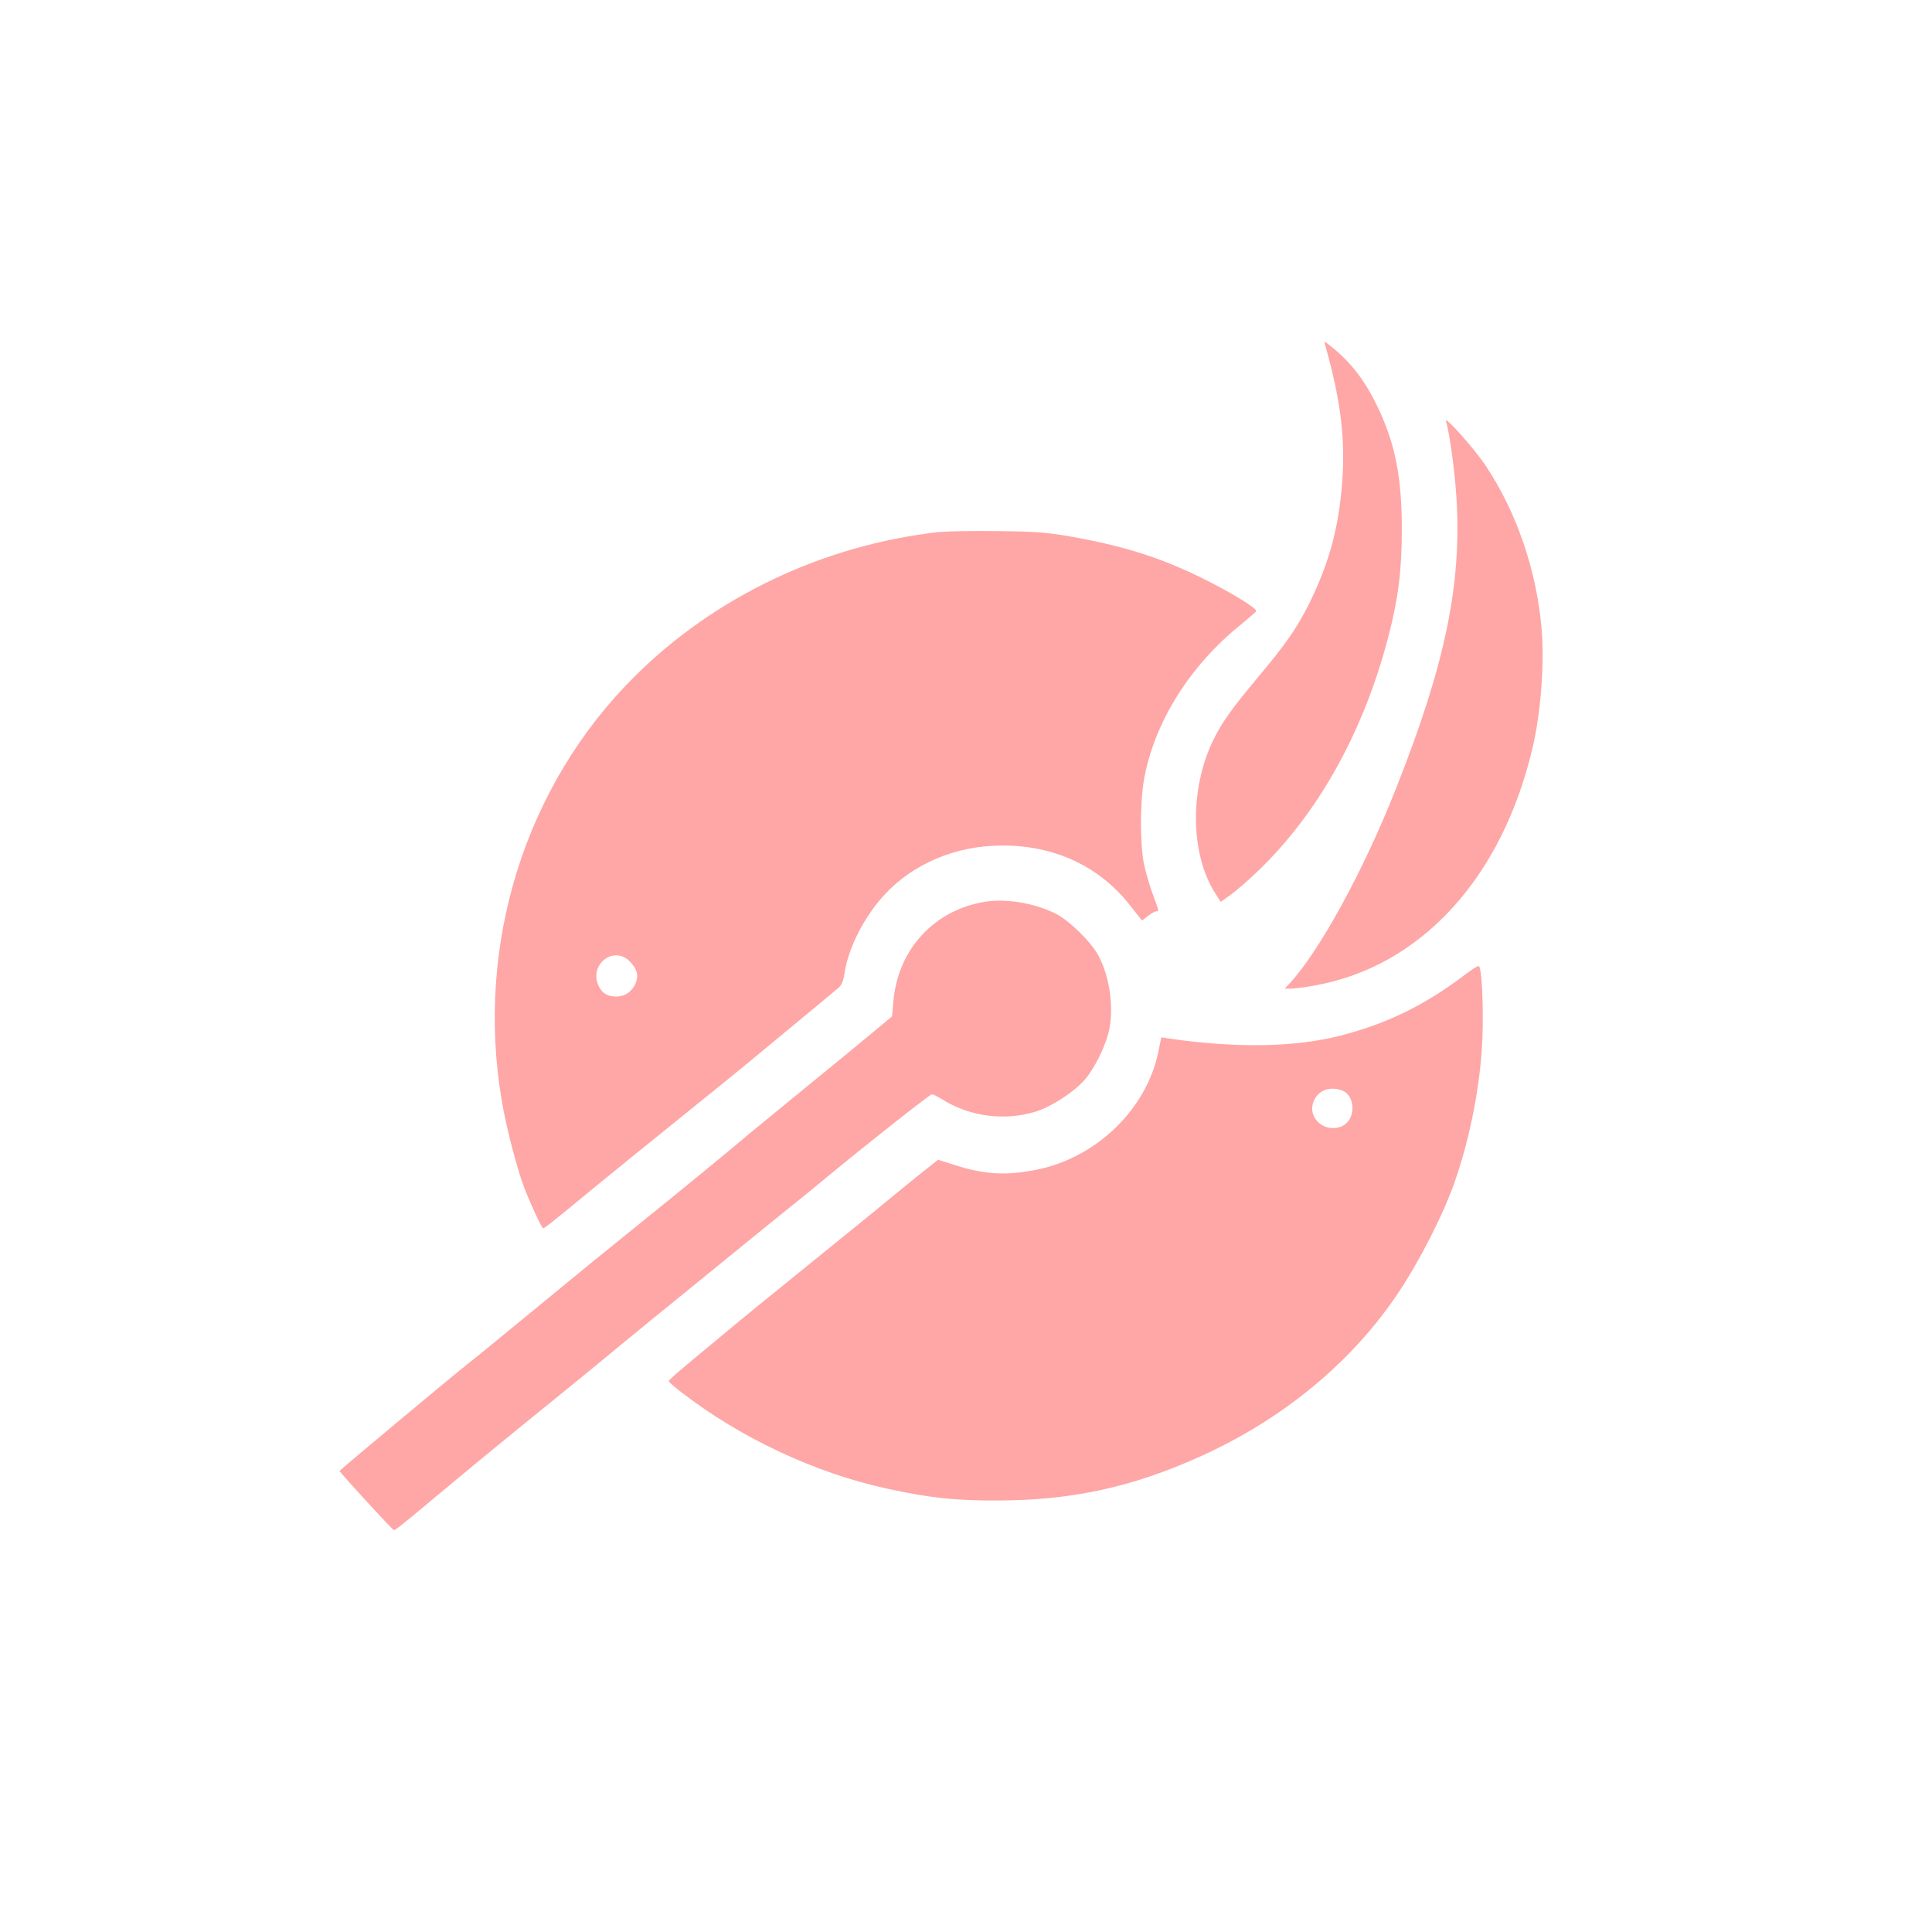
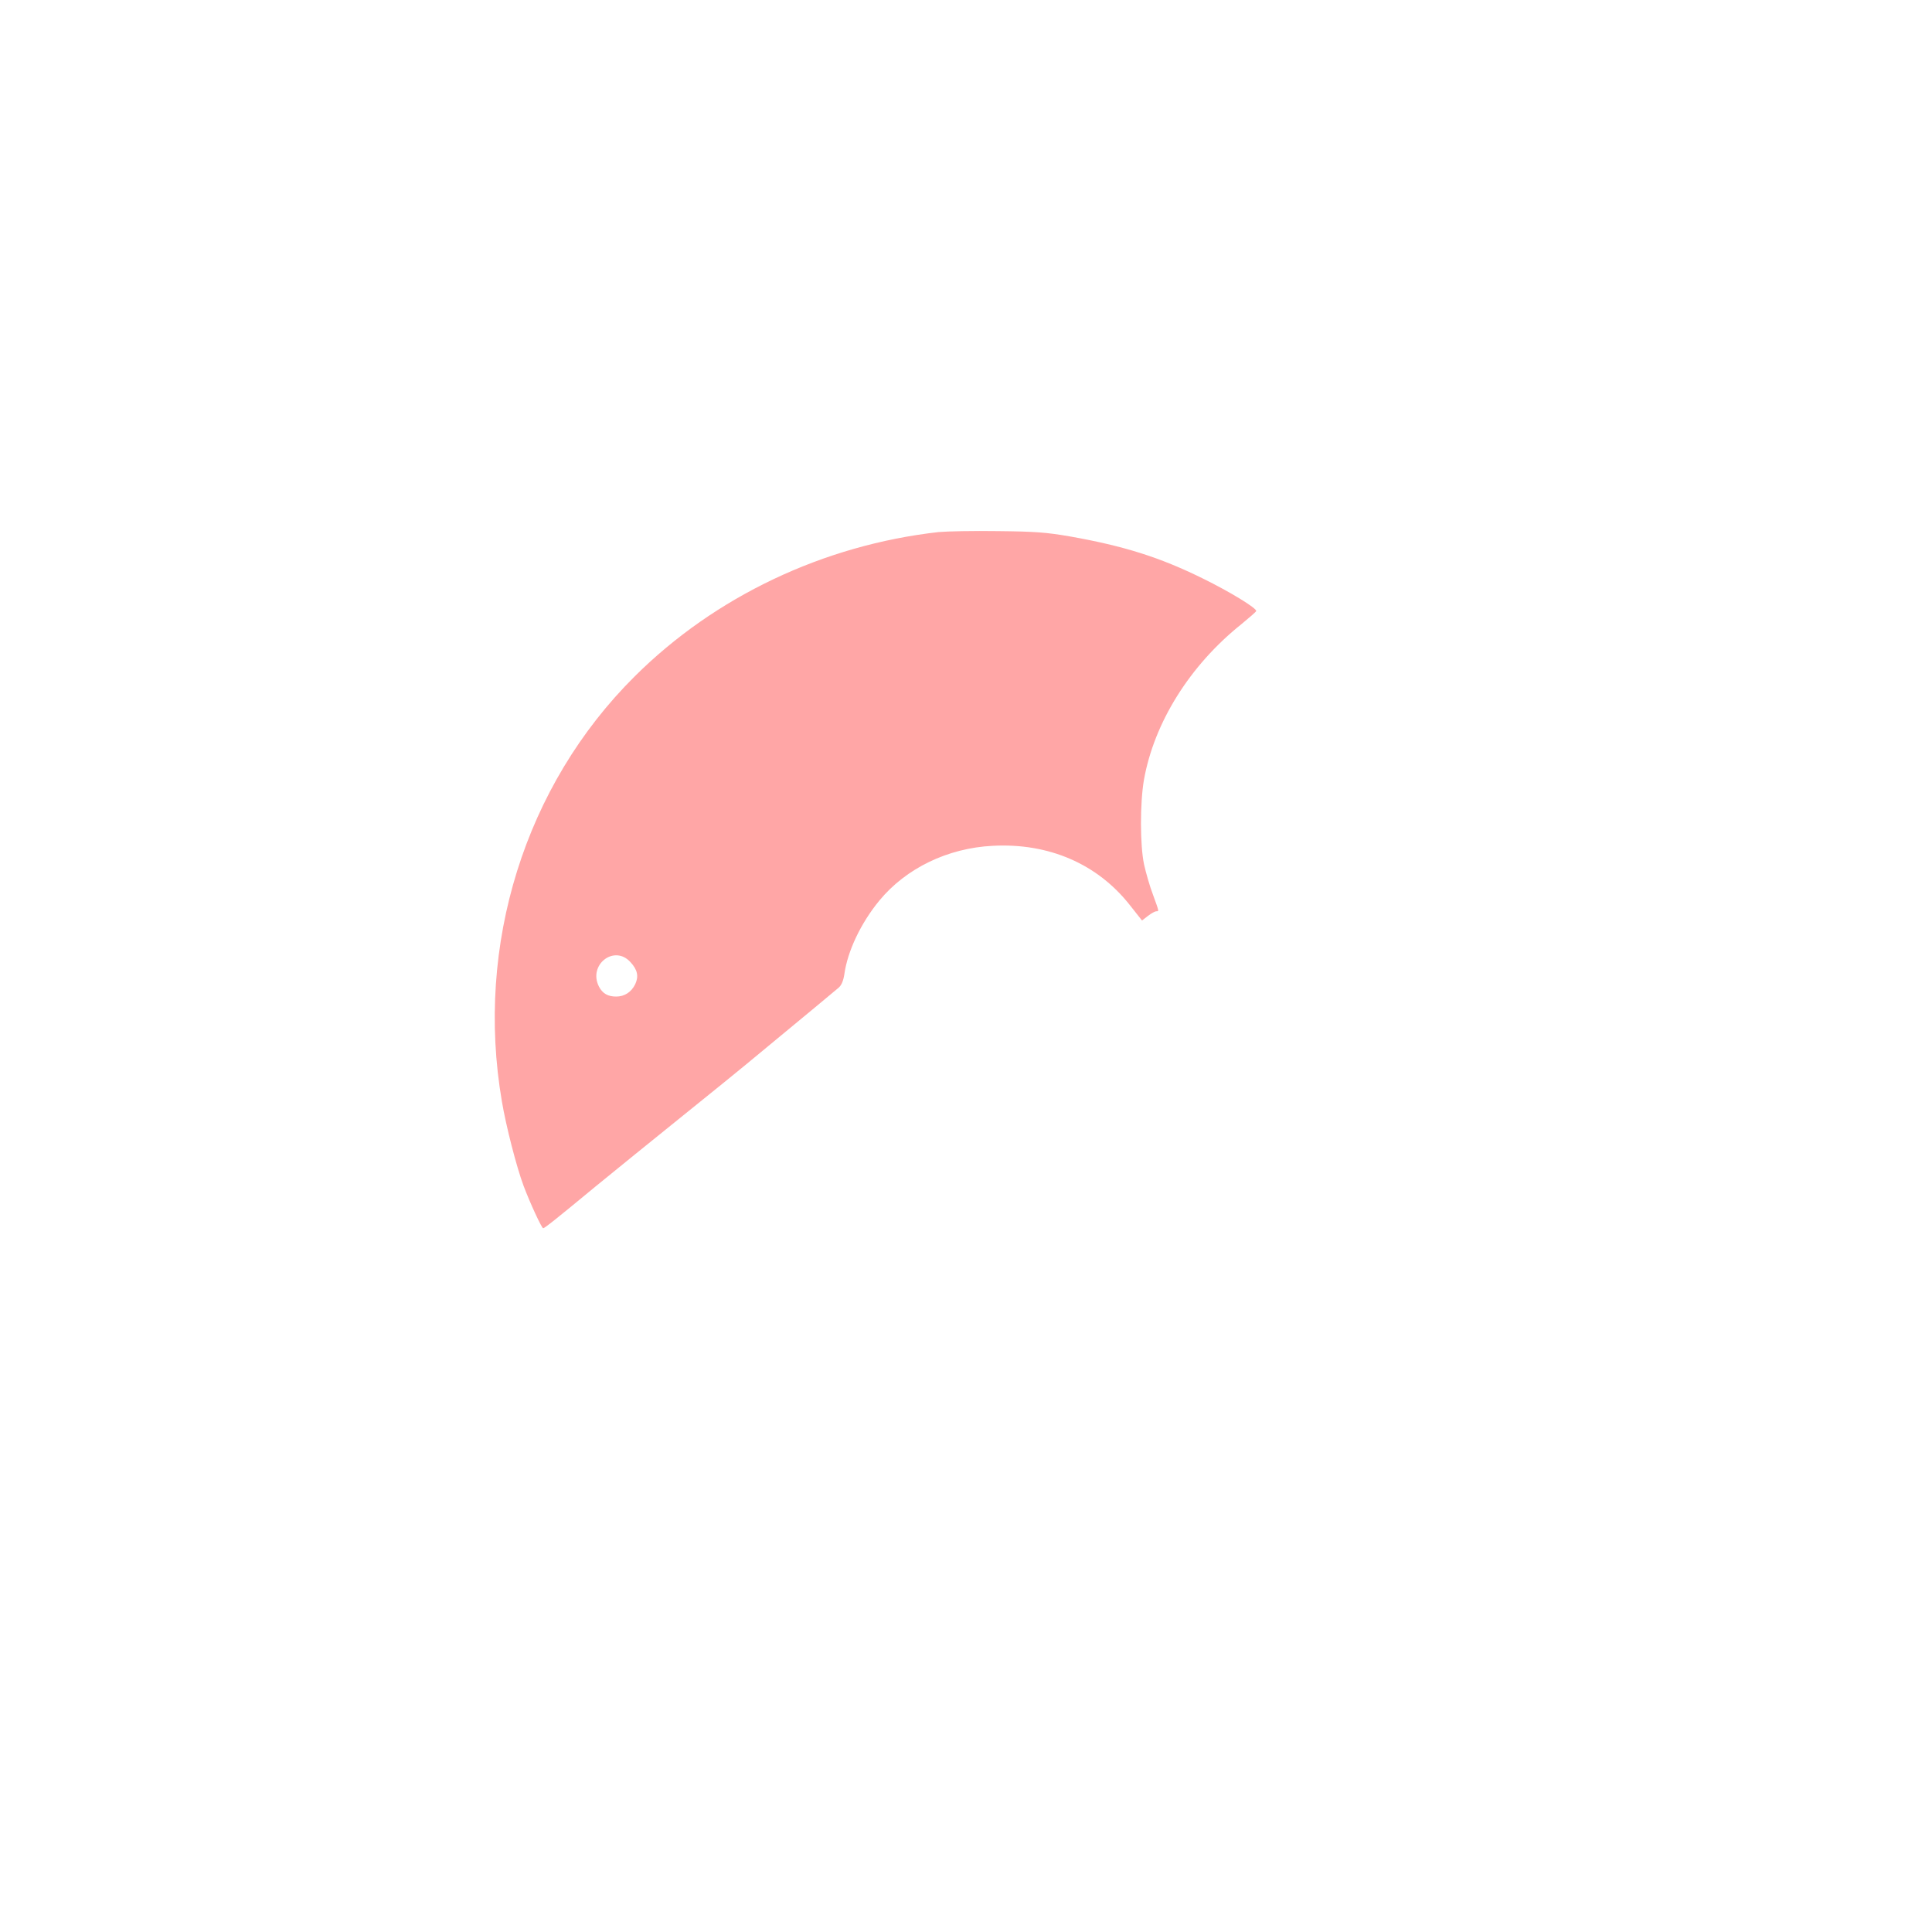
<svg xmlns="http://www.w3.org/2000/svg" version="1.0" width="1024pt" height="1024pt" viewBox="0 0 1024 1024" preserveAspectRatio="xMidYMid meet">
  <g transform="translate(0,1024) scale(0.1,-0.1)" fill="#ffa6a6" stroke="none">
-     <path d="M7024 8410 c88 -311 111 -526 85 -781 -21 -212 -71 -386 -168 -584 -65 -131 -124 -217 -278 -400 -139 -167 -188 -236 -234 -331 -124 -257 -120 -601 11 -807 l30 -47 52 37 c29 21 93 76 142 123 325 311 566 746 697 1255 51 198 69 347 69 558 0 274 -34 450 -124 641 -66 142 -146 247 -250 329 -39 31 -39 31 -32 7z" />
-     <path d="M7664 8007 c19 -59 48 -275 56 -412 27 -456 -61 -879 -320 -1532 -172 -438 -412 -874 -569 -1040 l-22 -23 33 0 c18 0 73 7 122 16 566 99 999 571 1160 1266 43 184 62 441 47 622 -26 311 -132 620 -296 867 -63 94 -223 273 -211 236z" />
    <path d="M4975 7420 c-611 -69 -1186 -342 -1611 -765 -582 -578 -846 -1425 -704 -2252 22 -132 78 -349 115 -448 33 -88 96 -225 104 -225 8 1 62 43 277 221 104 85 306 249 449 364 143 115 337 272 430 350 94 78 219 181 278 230 60 50 119 99 132 110 15 13 25 37 30 70 17 124 88 273 186 392 141 171 362 278 600 290 298 16 556 -96 728 -315 l64 -81 32 25 c17 13 37 24 43 24 16 0 16 -3 -17 88 -17 44 -37 115 -47 159 -22 102 -22 326 -1 449 54 304 243 607 517 826 41 34 76 64 78 69 6 14 -142 104 -283 173 -227 112 -417 172 -705 223 -122 21 -182 26 -380 28 -129 2 -271 -1 -315 -5z m-1633 -2280 c37 -40 44 -75 25 -116 -20 -42 -57 -66 -101 -66 -44 0 -72 16 -91 52 -60 116 81 226 167 130z" />
-     <path d="M5224 5461 c-272 -43 -465 -252 -489 -529 l-7 -79 -102 -85 c-55 -46 -213 -176 -351 -288 -137 -112 -272 -223 -300 -246 -83 -71 -397 -329 -605 -496 -198 -160 -231 -186 -616 -503 -120 -99 -241 -198 -269 -219 -101 -80 -685 -568 -685 -572 0 -8 281 -314 288 -314 8 0 46 30 273 220 161 134 323 268 604 495 61 49 164 134 230 188 66 55 187 154 269 221 82 66 248 202 370 301 122 100 268 218 325 264 58 46 154 124 215 175 216 179 555 446 565 446 6 0 29 -11 50 -24 150 -95 335 -119 503 -67 82 26 203 105 258 169 49 57 104 166 125 247 31 122 9 293 -52 408 -39 74 -155 188 -229 225 -109 55 -259 80 -370 63z" />
-     <path d="M7765 5074 c-214 -162 -412 -259 -660 -323 -241 -62 -551 -67 -905 -16 l-45 7 -16 -79 c-63 -303 -329 -560 -646 -623 -164 -32 -275 -26 -439 27 l-82 26 -43 -34 c-24 -18 -93 -74 -154 -124 -60 -50 -240 -197 -400 -326 -378 -306 -416 -337 -571 -466 -219 -181 -259 -216 -259 -224 0 -4 32 -32 70 -61 313 -241 707 -425 1082 -507 227 -50 365 -65 593 -64 390 1 713 71 1073 234 436 197 800 497 1045 862 116 173 240 416 302 592 83 238 137 517 147 760 7 181 -4 385 -20 385 -7 0 -39 -21 -72 -46z m-651 -614 c70 -26 73 -150 5 -186 -88 -45 -188 32 -159 122 21 63 86 90 154 64z" />
  </g>
</svg>